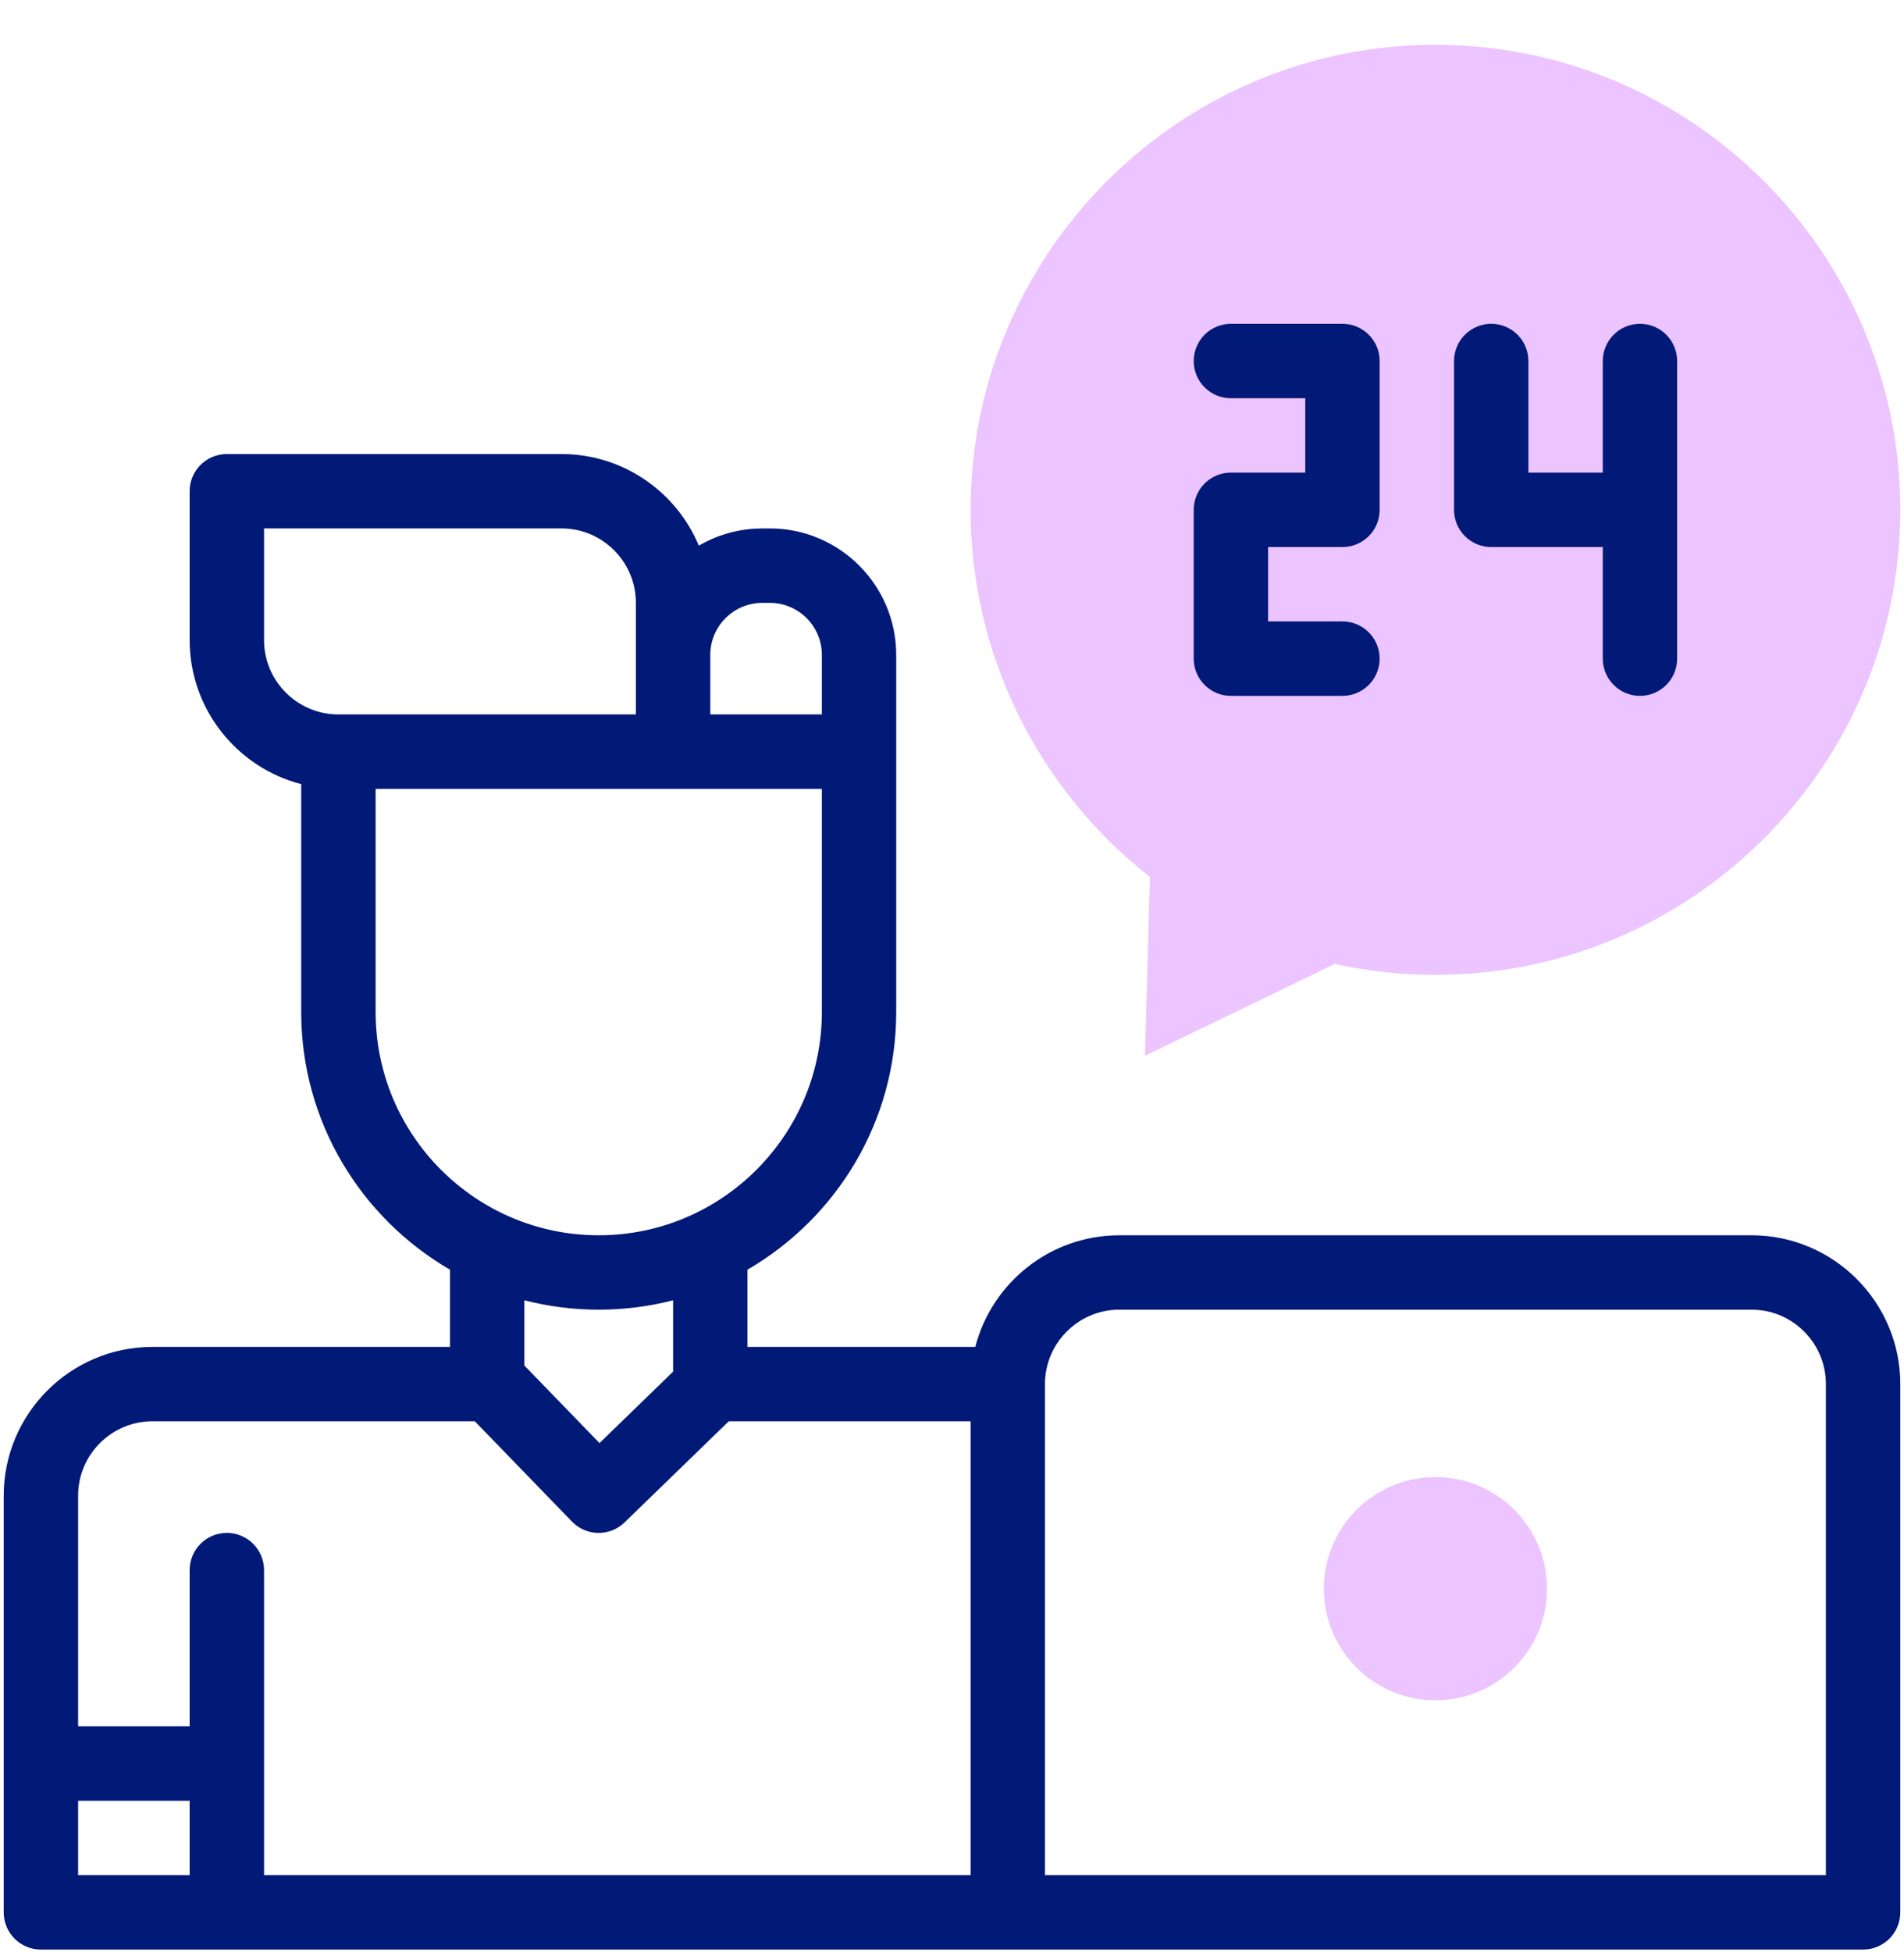
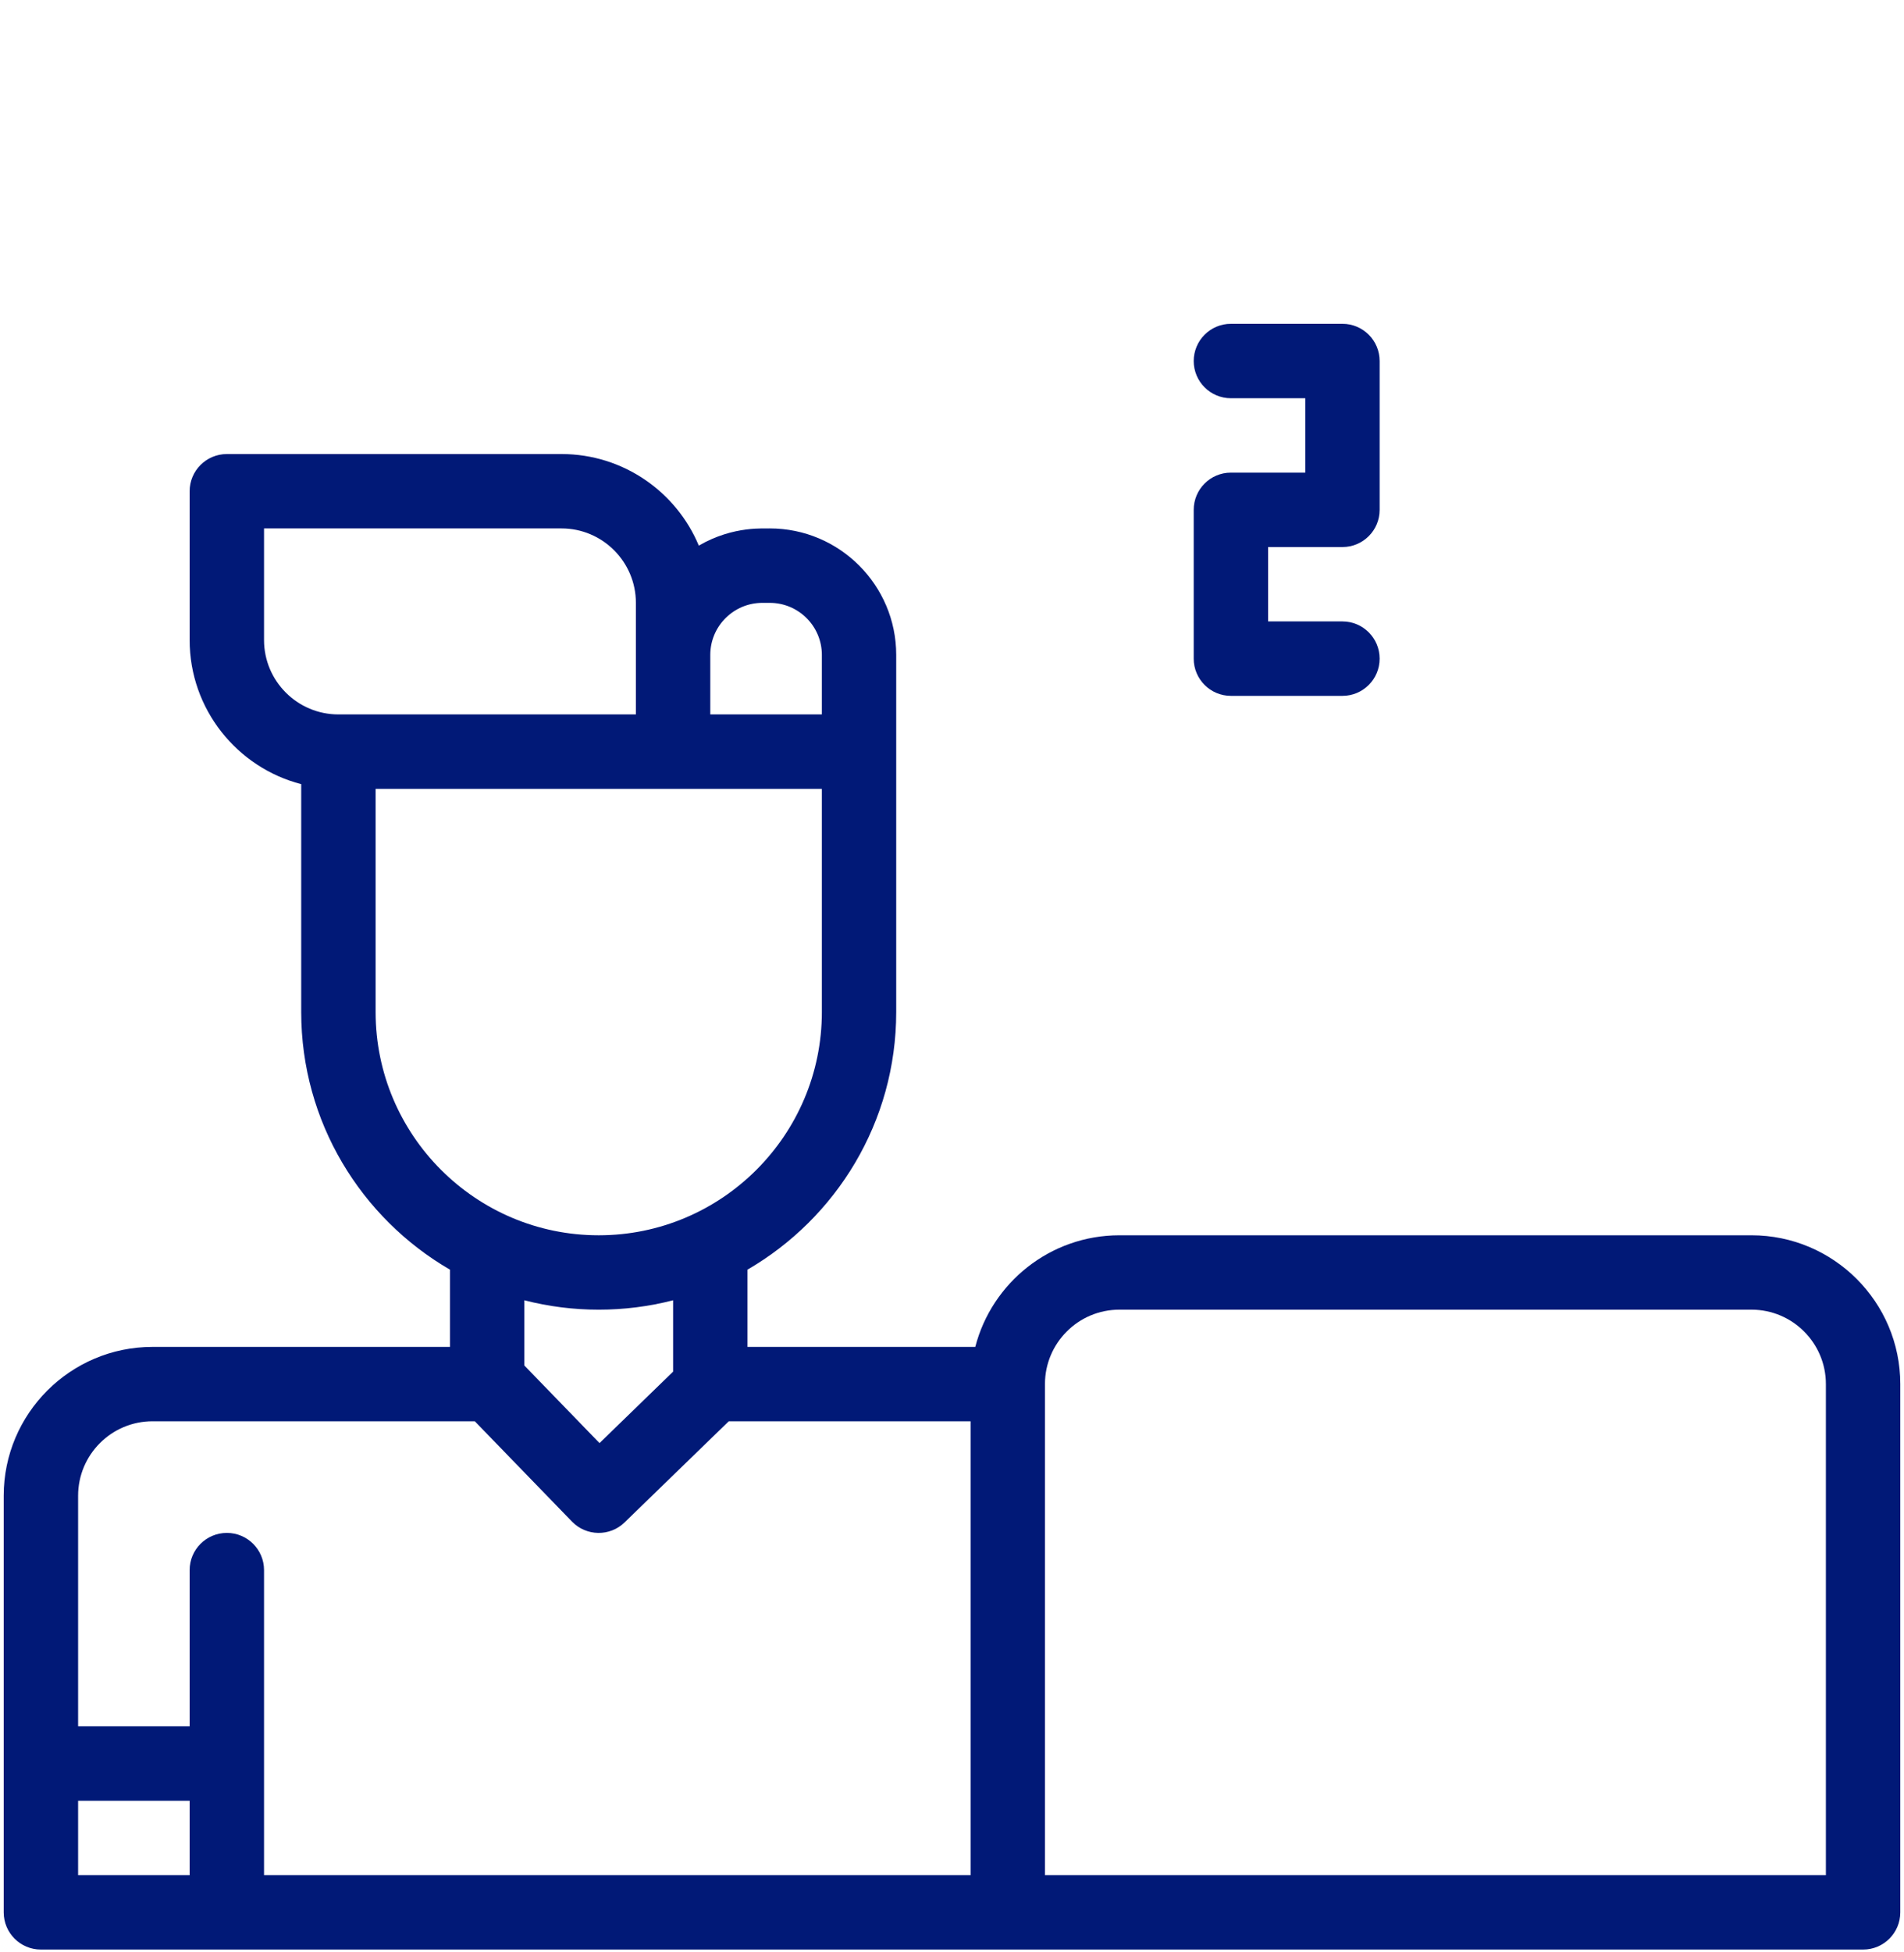
<svg xmlns="http://www.w3.org/2000/svg" width="40" height="41" viewBox="0 0 40 41" fill="none">
  <g clip-path="url(#clip0_4977_6617)">
-     <path d="M24.054 22.171L24.159 18.414C21.792 16.569 20.391 13.719 20.391 10.707C20.391 5.322 24.771 0.941 30.156 0.941C35.541 0.941 39.922 5.322 39.922 10.707C39.922 16.091 35.541 20.472 30.156 20.472C29.445 20.472 28.735 20.395 28.044 20.242L24.054 22.171Z" fill="#ECC4FF" />
-     <path d="M30.156 35.706C31.451 35.706 32.5 34.657 32.5 33.363C32.5 32.068 31.451 31.019 30.156 31.019C28.862 31.019 27.812 32.068 27.812 33.363C27.812 34.657 28.862 35.706 30.156 35.706Z" fill="#ECC4FF" />
-     <path d="M31.328 11.488H33.672V13.832C33.672 14.263 34.022 14.613 34.453 14.613C34.885 14.613 35.234 14.263 35.234 13.832V7.582C35.234 7.15 34.885 6.8 34.453 6.8C34.022 6.8 33.672 7.15 33.672 7.582V9.925H32.109V7.582C32.109 7.15 31.759 6.8 31.328 6.8C30.897 6.8 30.547 7.15 30.547 7.582V10.707C30.547 11.138 30.897 11.488 31.328 11.488Z" fill="#011977" />
    <path d="M25.859 14.613H28.203C28.634 14.613 28.984 14.263 28.984 13.832C28.984 13.4 28.634 13.05 28.203 13.05H26.641V11.488H28.203C28.634 11.488 28.984 11.138 28.984 10.707V7.582C28.984 7.15 28.634 6.8 28.203 6.8H25.859C25.428 6.8 25.078 7.15 25.078 7.582C25.078 8.013 25.428 8.363 25.859 8.363H27.422V9.925H25.859C25.428 9.925 25.078 10.275 25.078 10.707V13.832C25.078 14.263 25.428 14.613 25.859 14.613Z" fill="#011977" />
    <path d="M36.797 25.941H23.516C22.062 25.941 20.837 26.938 20.489 28.285H15.703V26.663C17.569 25.58 18.828 23.562 18.828 21.253C18.828 20.176 18.828 14.731 18.828 13.753C18.828 12.289 17.637 11.097 16.172 11.097C16.09 11.107 15.419 11.028 14.681 11.458C14.21 10.33 13.094 9.535 11.797 9.535H4.766C4.334 9.535 3.984 9.885 3.984 10.316V13.441C3.984 14.894 4.982 16.119 6.328 16.467V21.253C6.328 23.562 7.587 25.58 9.453 26.663V28.285H3.203C1.48 28.285 0.078 29.686 0.078 31.41V40.16C0.078 40.591 0.428 40.941 0.859 40.941H39.141C39.572 40.941 39.922 40.591 39.922 40.16V29.066C39.922 27.343 38.52 25.941 36.797 25.941ZM16.016 12.66H16.172C16.775 12.66 17.266 13.15 17.266 13.753V15.003H14.922V13.753C14.922 13.15 15.412 12.66 16.016 12.66ZM5.547 13.441V11.097H11.797C12.658 11.097 13.359 11.798 13.359 12.66V15.003H7.109C6.248 15.003 5.547 14.303 5.547 13.441ZM7.891 21.253V16.566H17.266V21.253C17.266 23.838 15.163 25.941 12.578 25.941C9.993 25.941 7.891 23.838 7.891 21.253ZM14.141 27.306V28.804L12.595 30.305L11.016 28.676V27.306C12.037 27.569 13.119 27.569 14.141 27.306ZM3.203 29.847H9.975L12.017 31.954C12.317 32.263 12.812 32.272 13.122 31.97L15.31 29.847H20.391V39.378H5.547V32.972C5.547 32.541 5.197 32.191 4.766 32.191C4.334 32.191 3.984 32.541 3.984 32.972V36.253H1.641V31.41C1.641 30.548 2.342 29.847 3.203 29.847ZM1.641 37.816H3.984V39.378H1.641V37.816ZM38.359 39.378H21.953V29.066C21.953 28.204 22.654 27.503 23.516 27.503H36.797C37.658 27.503 38.359 28.204 38.359 29.066V39.378Z" fill="#011977" />
  </g>
  <defs>
    <clipPath id="clip0_4977_6617">
      <rect width="40" height="40" fill="white" transform="translate(0 0.941)" />
    </clipPath>
  </defs>
</svg>